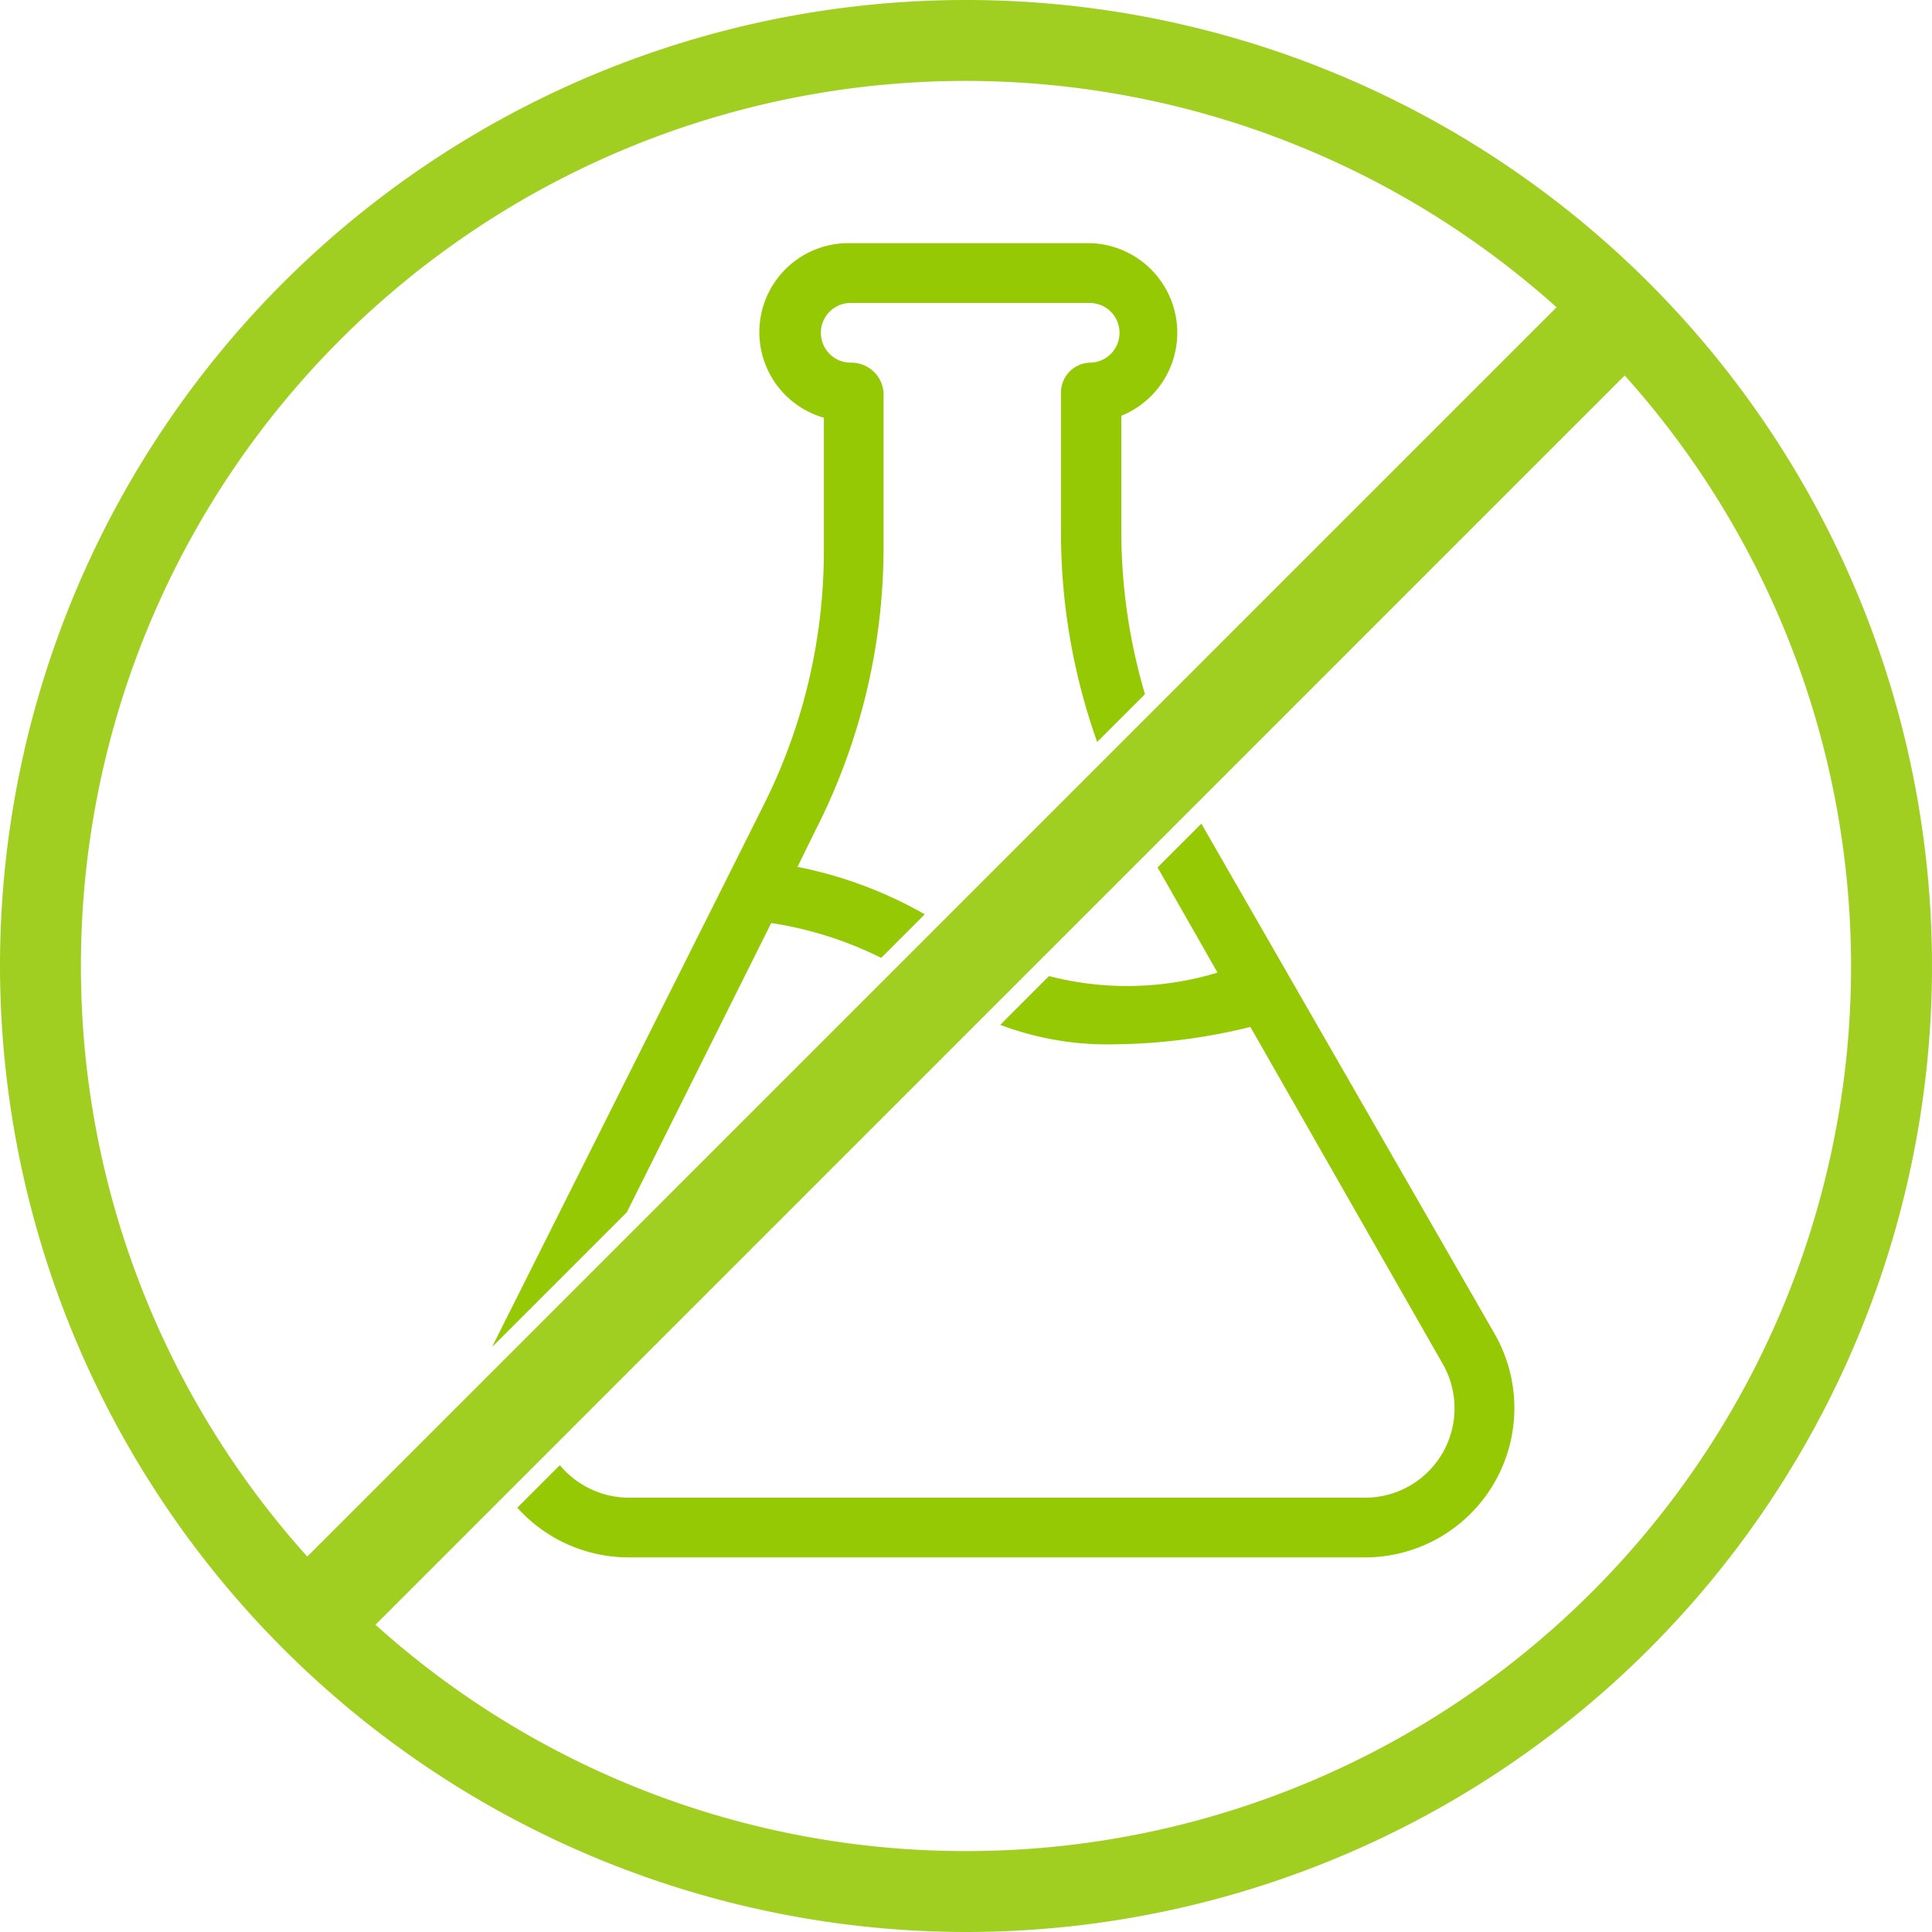
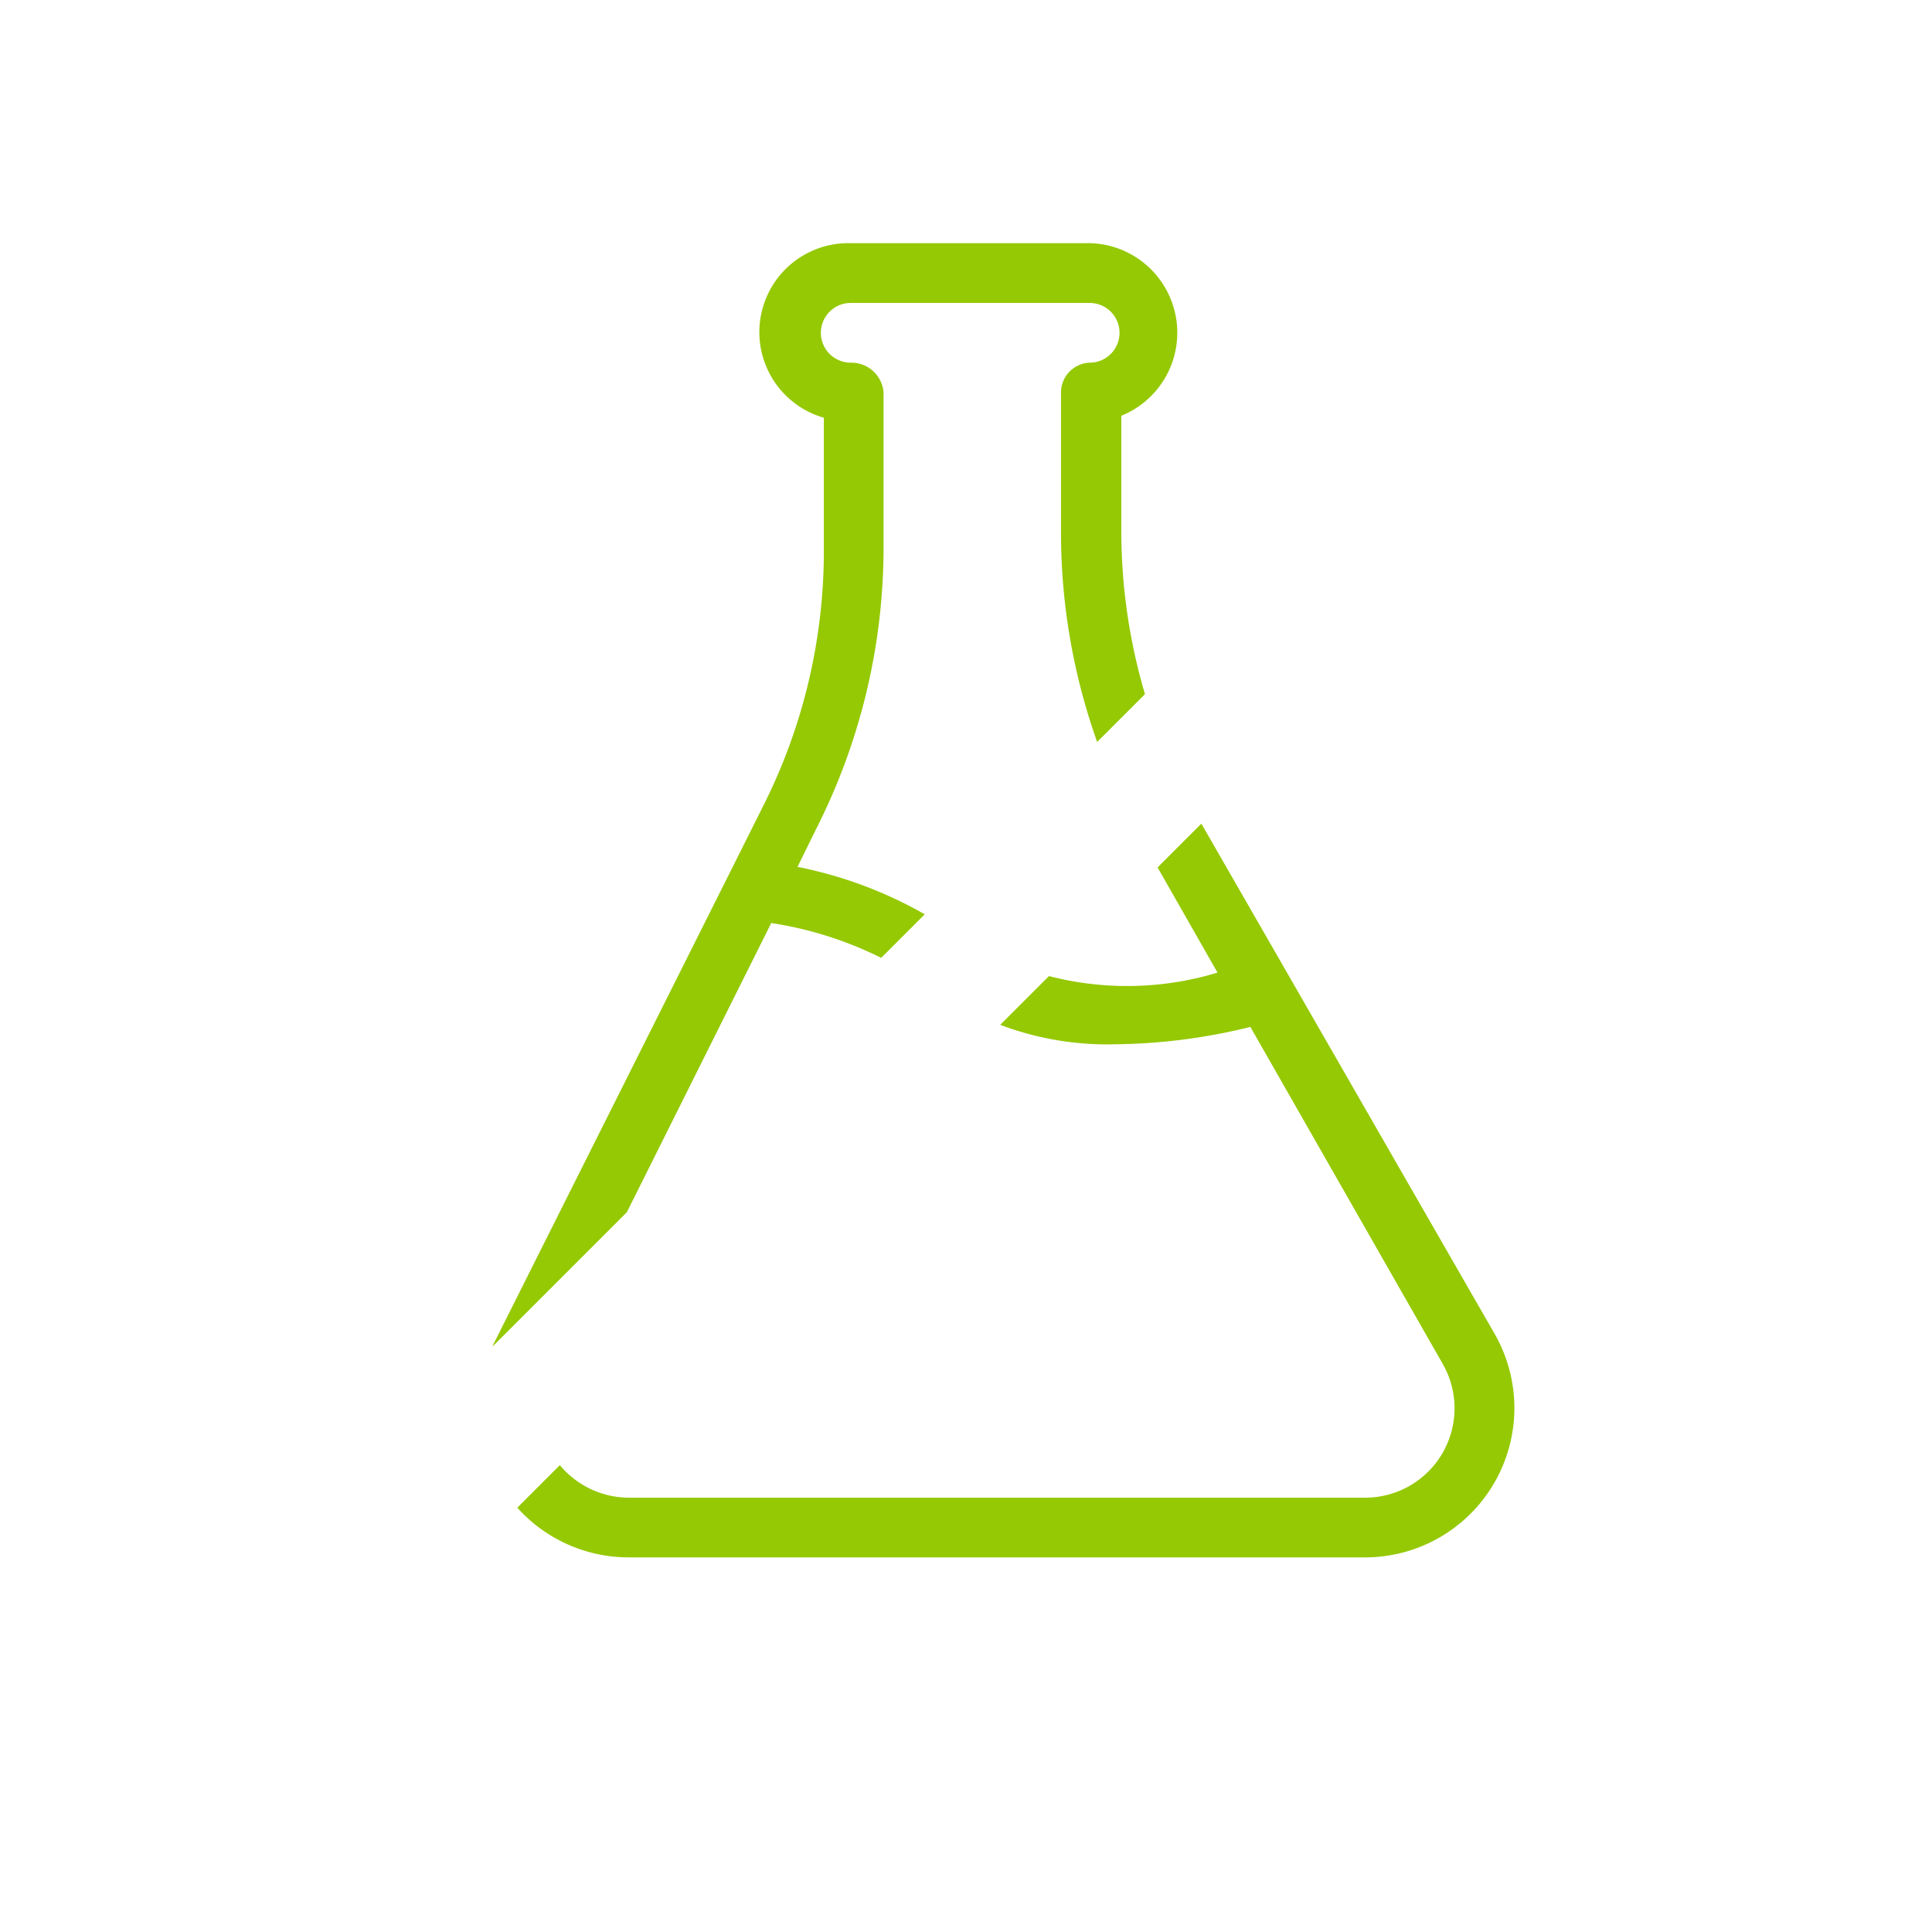
<svg xmlns="http://www.w3.org/2000/svg" width="74.148" height="74.148" viewBox="0 0 74.148 74.148">
  <g id="Group_3313" data-name="Group 3313" transform="translate(0 0)">
    <path id="Subtraction_10" data-name="Subtraction 10" d="M5.228,50.438A5.739,5.739,0,0,1,.959,48.532L2.591,46.9a3.483,3.483,0,0,0,1.186.917,3.436,3.436,0,0,0,1.473.33H33.514a3.43,3.43,0,0,0,2.961-5.135L29.093,30.08a22.391,22.391,0,0,1-5.09.665c-.127,0-.256.006-.383.006A11.629,11.629,0,0,1,19.493,30l1.871-1.871a11.968,11.968,0,0,0,6.468-.133l-2.3-4.037,1.68-1.68L38.47,41.864a5.732,5.732,0,0,1-4.976,8.575H5.228ZM0,42.355H0c.036-.08.074-.16.114-.239L9.078,24.234l1.353-2.705a21.759,21.759,0,0,0,1.715-4.738,21.764,21.764,0,0,0,.578-5.006V6.7A3.416,3.416,0,0,1,13.681,0h9.244a3.439,3.439,0,0,1,2.486,5.732,3.459,3.459,0,0,1-1.271.893V11.1a22.063,22.063,0,0,0,.908,6.209l-1.835,1.835A23.952,23.952,0,0,1,21.825,11.1V5.733a1.146,1.146,0,0,1,1.1-1.146,1.146,1.146,0,1,0,0-2.292h-9.17a1.146,1.146,0,1,0,0,2.292h.026a1.238,1.238,0,0,1,1.234,1.147v6.052a23.955,23.955,0,0,1-.677,5.53A23.965,23.965,0,0,1,12.4,22.538l-.688,1.4a16.177,16.177,0,0,1,4.884,1.82l-1.672,1.672a14.237,14.237,0,0,0-4.22-1.337L5.164,37.19Z" transform="translate(18.895 9.332)" fill="#95c904" />
-     <path id="Union_1" data-name="Union 1" d="M0,37.075A37.074,37.074,0,1,1,37.074,74.148,37.116,37.116,0,0,1,0,37.075ZM37.074,71.042A33.951,33.951,0,0,0,62.355,14.411L14.411,62.356A33.829,33.829,0,0,0,37.074,71.042ZM3.106,37.075a33.831,33.831,0,0,0,8.687,22.663L59.738,11.793A33.951,33.951,0,0,0,3.106,37.075Z" transform="translate(0 0)" fill="#95c904" opacity="0.88" />
  </g>
</svg>